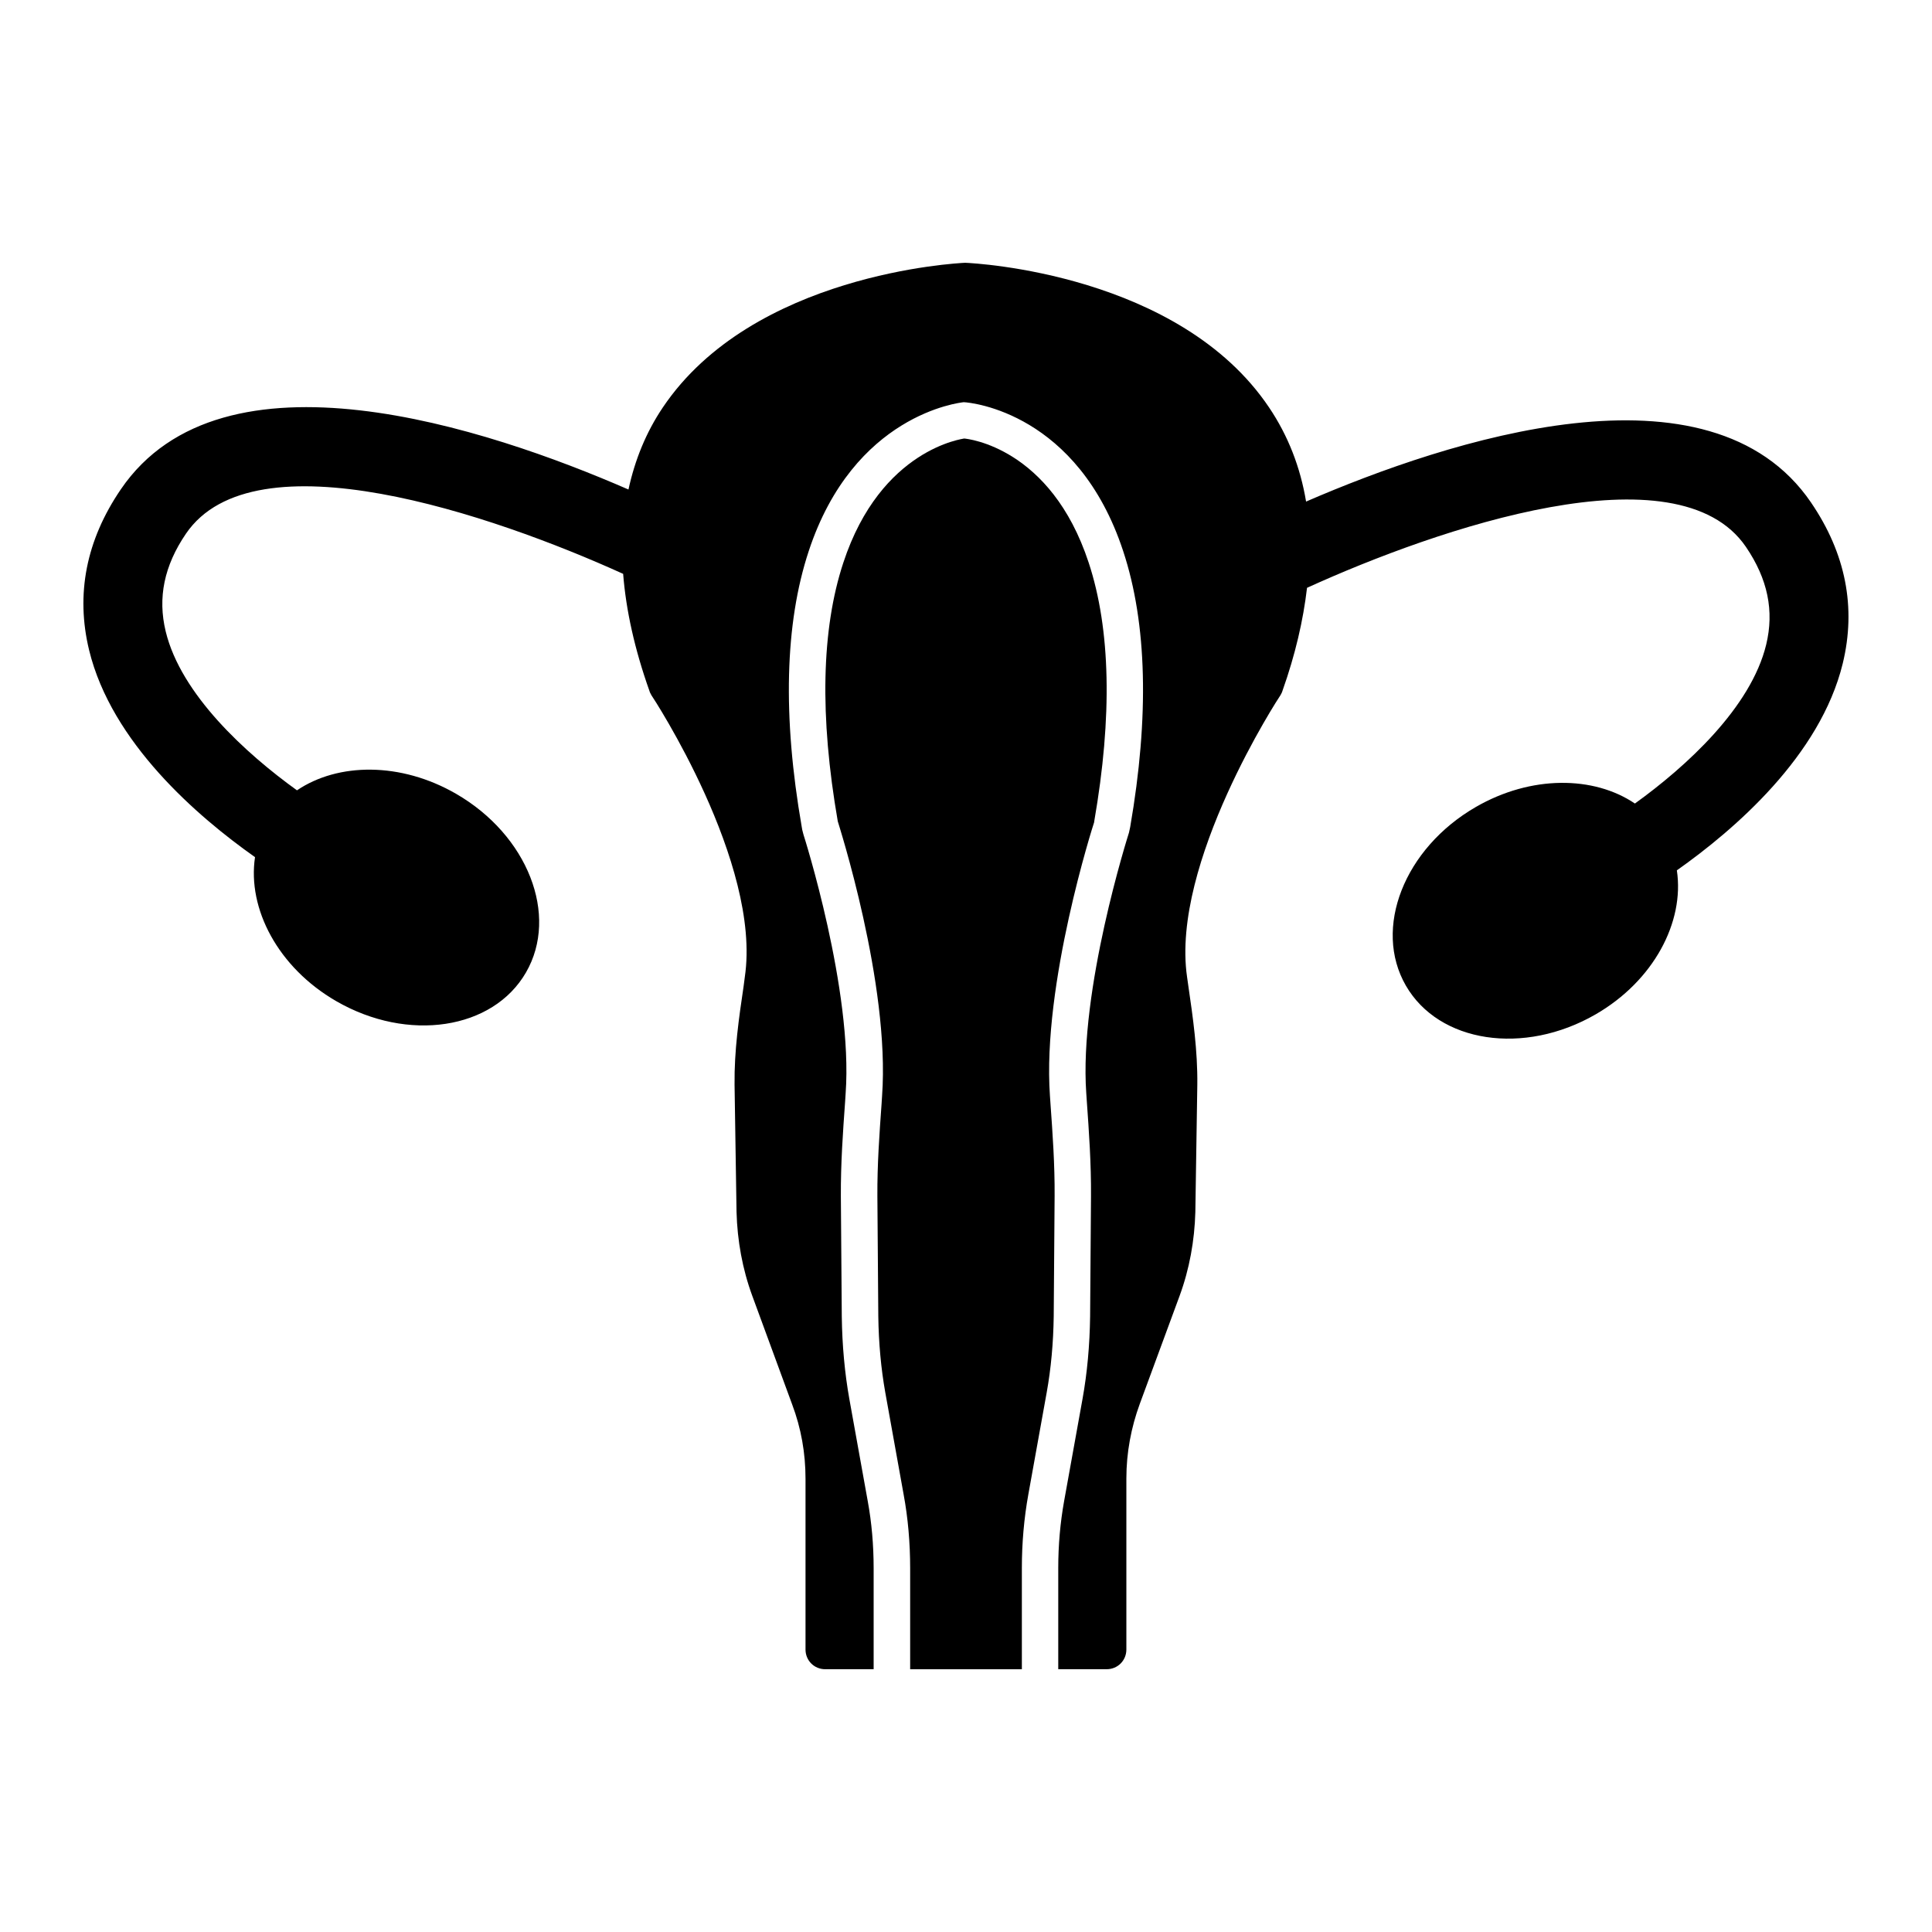
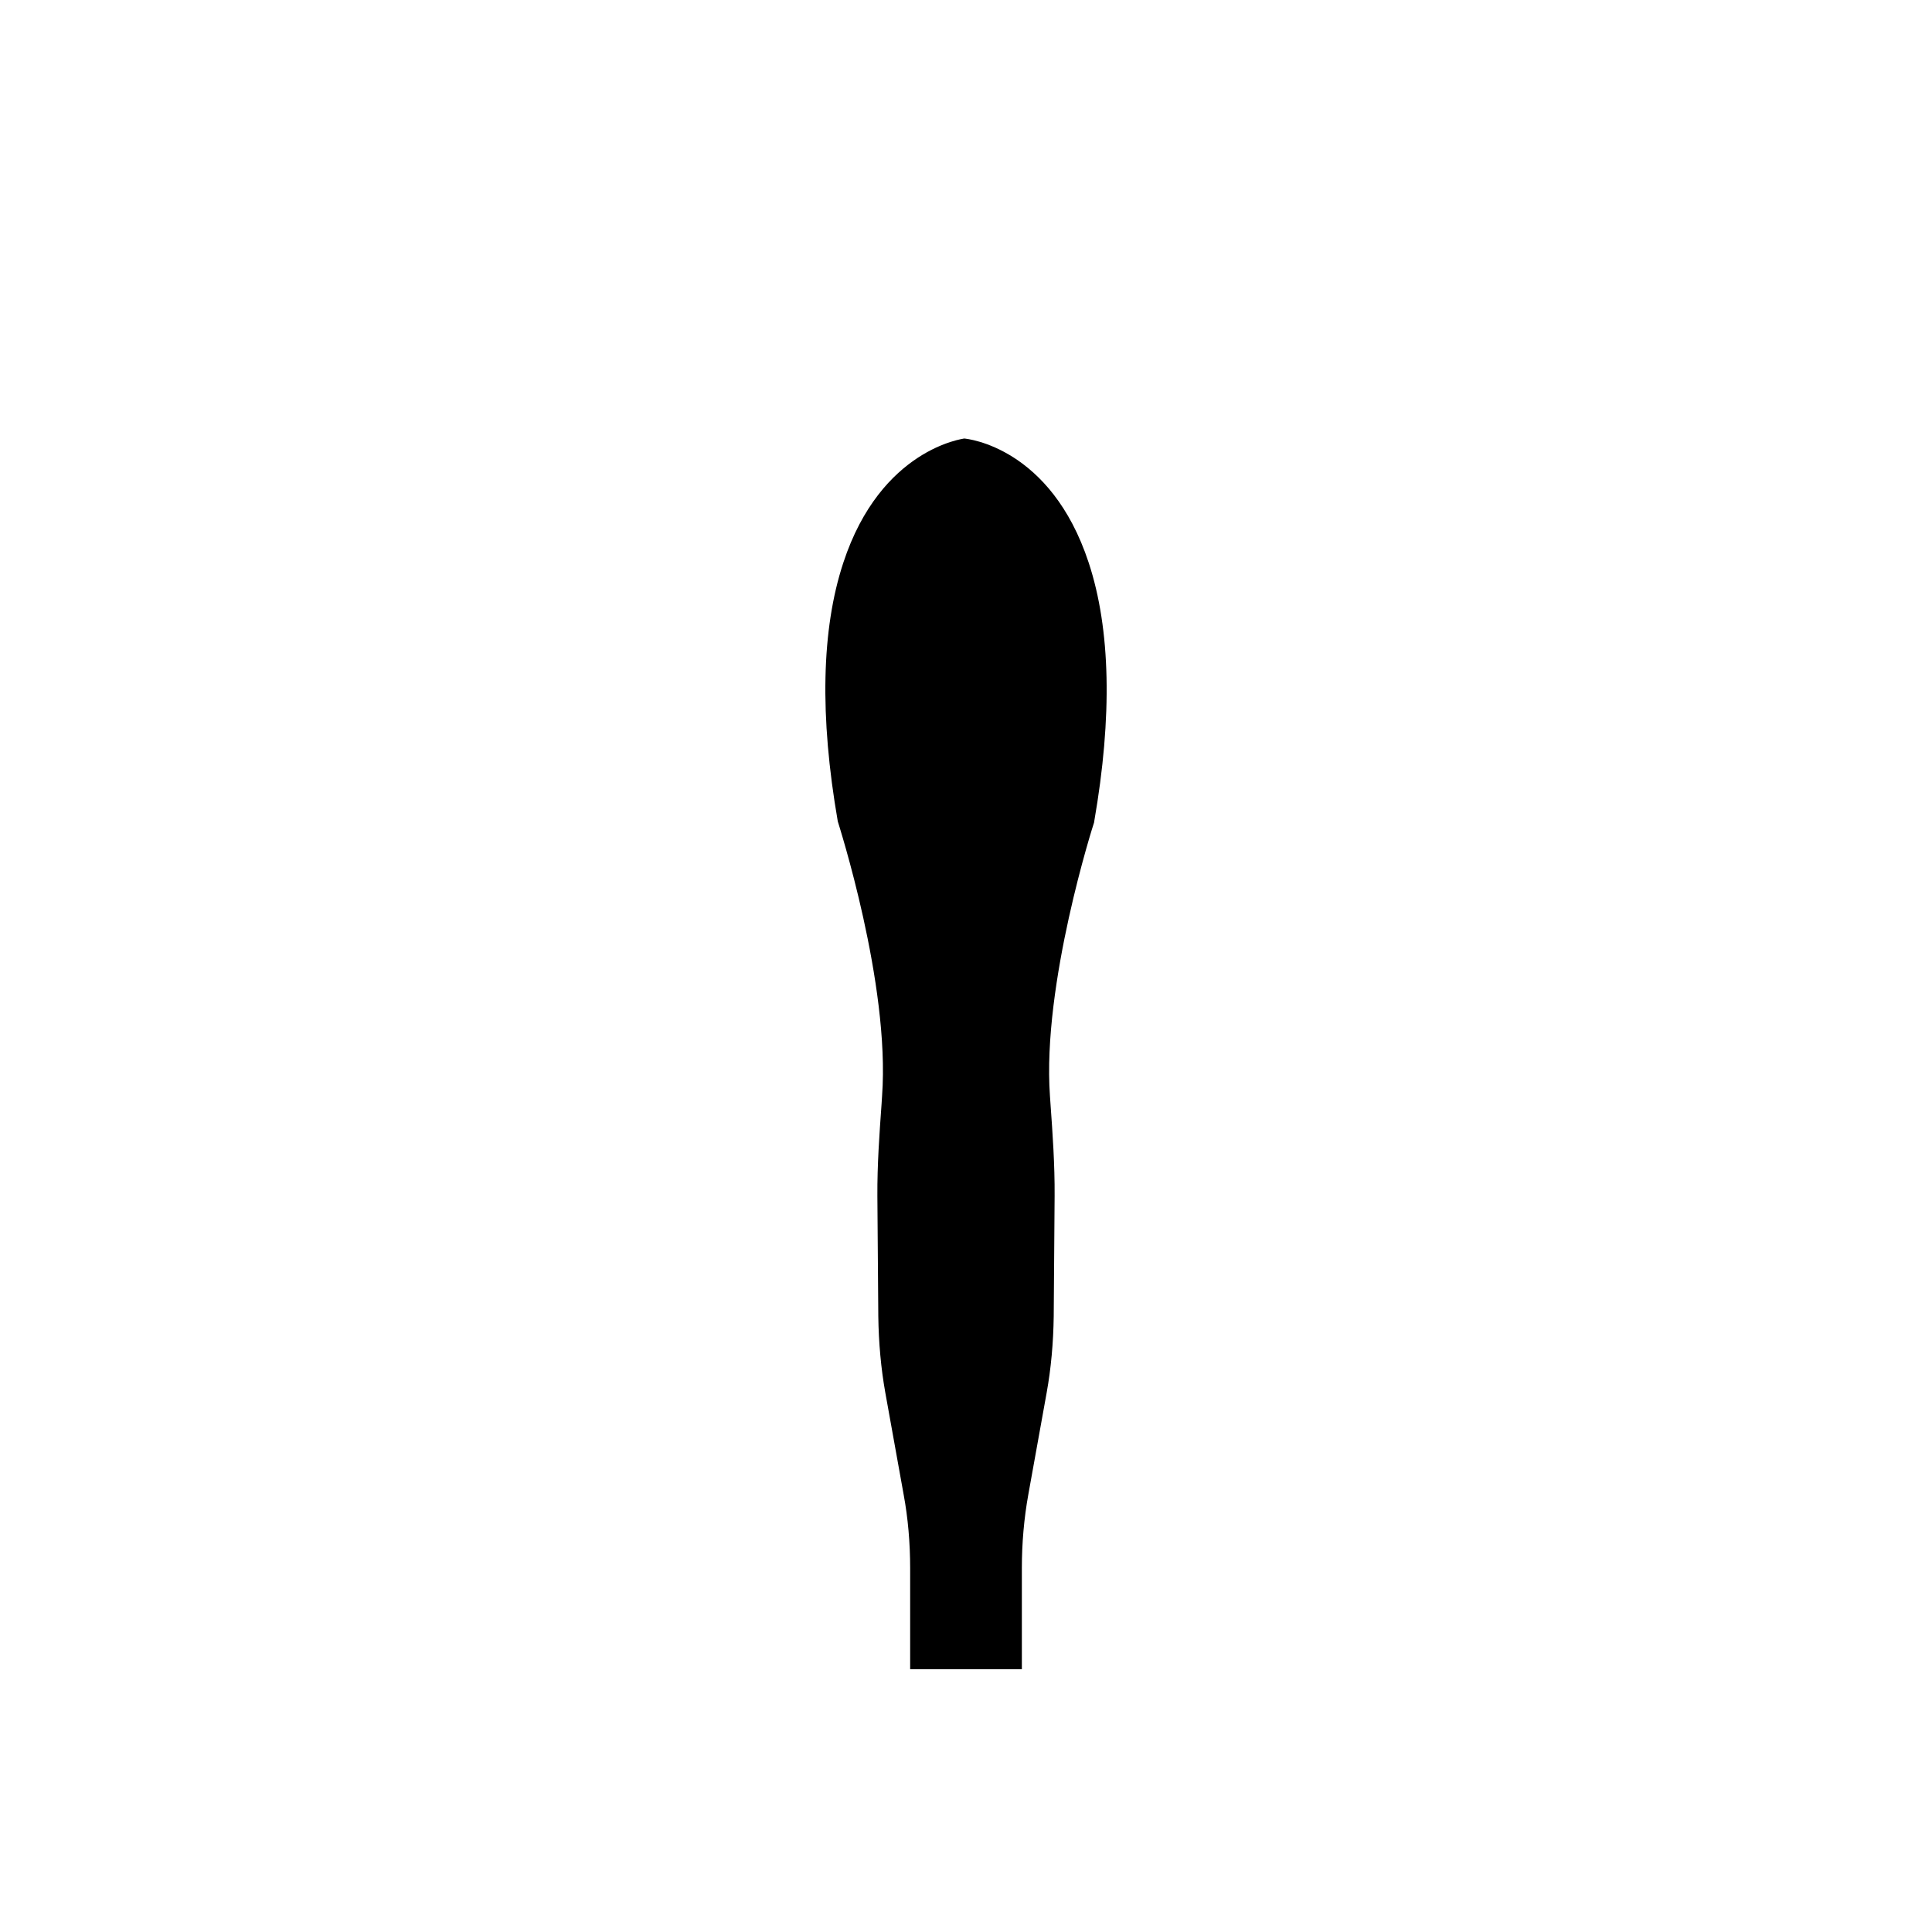
<svg xmlns="http://www.w3.org/2000/svg" width="1200pt" height="1200pt" viewBox="0 0 1200 1200">
  <path d="m652.14 680.66c-4.93-69.383 27.086-168.93 27.418-169.83l0.09-0.664c11.344-65.27 10.172-119.33-3.449-160.7-23.594-71.684-75.176-76.902-77.344-77.102-0.156 0.199-51.652 6.016-75.043 77.102-13.641 41.324-14.793 95.387-3.449 160.7 0.332 1.305 32.57 100.96 27.508 170.54l-0.332 5.219c-1.328 18.461-2.699 37.434-2.586 57l0.574 74.625c0.223 16.496 1.68 32.457 4.332 47.34l11.43 63.523c2.676 14.438 4.023 29.828 4.023 45.703v62.672h69.383v-62.895c0-15.5 1.348-30.867 4.023-45.703l11.41-63.324c2.676-14.836 4.133-30.777 4.356-47.383l0.555-74.578c0.133-19.566-1.238-38.781-2.566-57.355z" />
-   <path d="m1124.9 312.16c-62.785-92.195-225.44-38.848-313.67-0.625-3.566-21.387-11.176-40.934-22.988-58.465-55.82-83-182.4-89.609-188.76-89.852-5.387 0.242-131.96 6.856-187.79 89.852-10.406 15.438-17.328 32.543-21.34 50.98-87.836-38.262-252.14-92.875-315.32-0.094-21.516 31.562-28.113 65.176-19.676 99.891 13.965 57.438 67.34 103.35 103.04 128.54-4.828 32.07 14.359 68.609 50.48 89.465 44.539 25.715 97.297 17.723 117.83-17.855 20.539-35.57 1.082-85.254-43.457-110.97-34.246-19.773-73.211-19.441-98.793-2.141-31.73-22.84-72.07-59.535-81.543-98.703-5.07-20.945-0.961-40.789 12.574-60.684 42.414-62.254 189.91-12.109 271.56 24.934 1.777 22.629 7.148 46.848 16.316 72.668 0.246 0.977 0.734 1.719 1.227 2.691 0.734 0.977 68.555 104.3 58.023 175.06l-0.73 5.633c-2.941 19.832-5.875 40.148-5.637 61.203l1.227 79.086c0.488 17.871 3.672 35.5 9.797 52.145l24.727 67.328c5.633 14.941 8.324 30.371 8.324 46.277v106.02c0 6.848 5.383 12.242 12.242 12.242h30.074v-62.672c0-14.504-1.238-28.5-3.648-41.633l-11.453-63.59c-2.875-16.117-4.445-33.32-4.688-51.098l-0.574-74.711c-0.109-20.477 1.281-39.887 2.633-58.684l0.332-5.219c4.664-64.055-25.891-159.93-26.203-160.86-0.707-2.609-0.949-3.625-1.082-4.844-11.918-68.457-10.48-126.21 4.332-171.09 27.949-84.973 93.594-92.289 96.359-92.578 4.82 0.223 70.754 6.633 99.012 92.578 14.793 44.863 16.25 102.53 4.312 171.38l-0.75 3.426c-0.617 1.988-31.086 97.688-26.512 161.89l0.332 4.887c1.348 18.973 2.742 38.629 2.609 59.082l-0.555 74.668c-0.242 17.91-1.812 35.09-4.711 51.164l-11.41 63.324c-2.434 13.508-3.672 27.527-3.672 41.68v62.895h30.07c6.856 0 12.242-5.394 12.242-12.242v-106.26c0-15.918 2.934-31.586 8.32-46.273l24.73-67.09c6.121-16.645 9.305-34.273 9.793-52.145l1.223-79.086c0.242-21.055-2.695-41.625-5.633-61.695l-0.73-5.141c-10.285-70.762 57.285-174.08 58.023-175.06 0.492-0.973 0.98-1.715 1.227-2.691 8.02-22.586 12.895-43.84 15.258-63.988 81.43-37.09 230.03-87.922 272.62-25.41 13.531 19.895 17.645 39.738 12.574 60.684-9.473 39.168-49.816 75.863-81.543 98.703-25.582-17.301-64.543-17.633-98.793 2.141-44.539 25.715-63.996 75.398-43.457 110.97 20.535 35.578 73.293 43.57 117.83 17.855 36.121-20.855 55.309-57.395 50.48-89.465 35.695-25.18 89.074-71.098 103.04-128.53 8.438-34.719 1.84-68.336-19.676-99.898z" />
</svg>